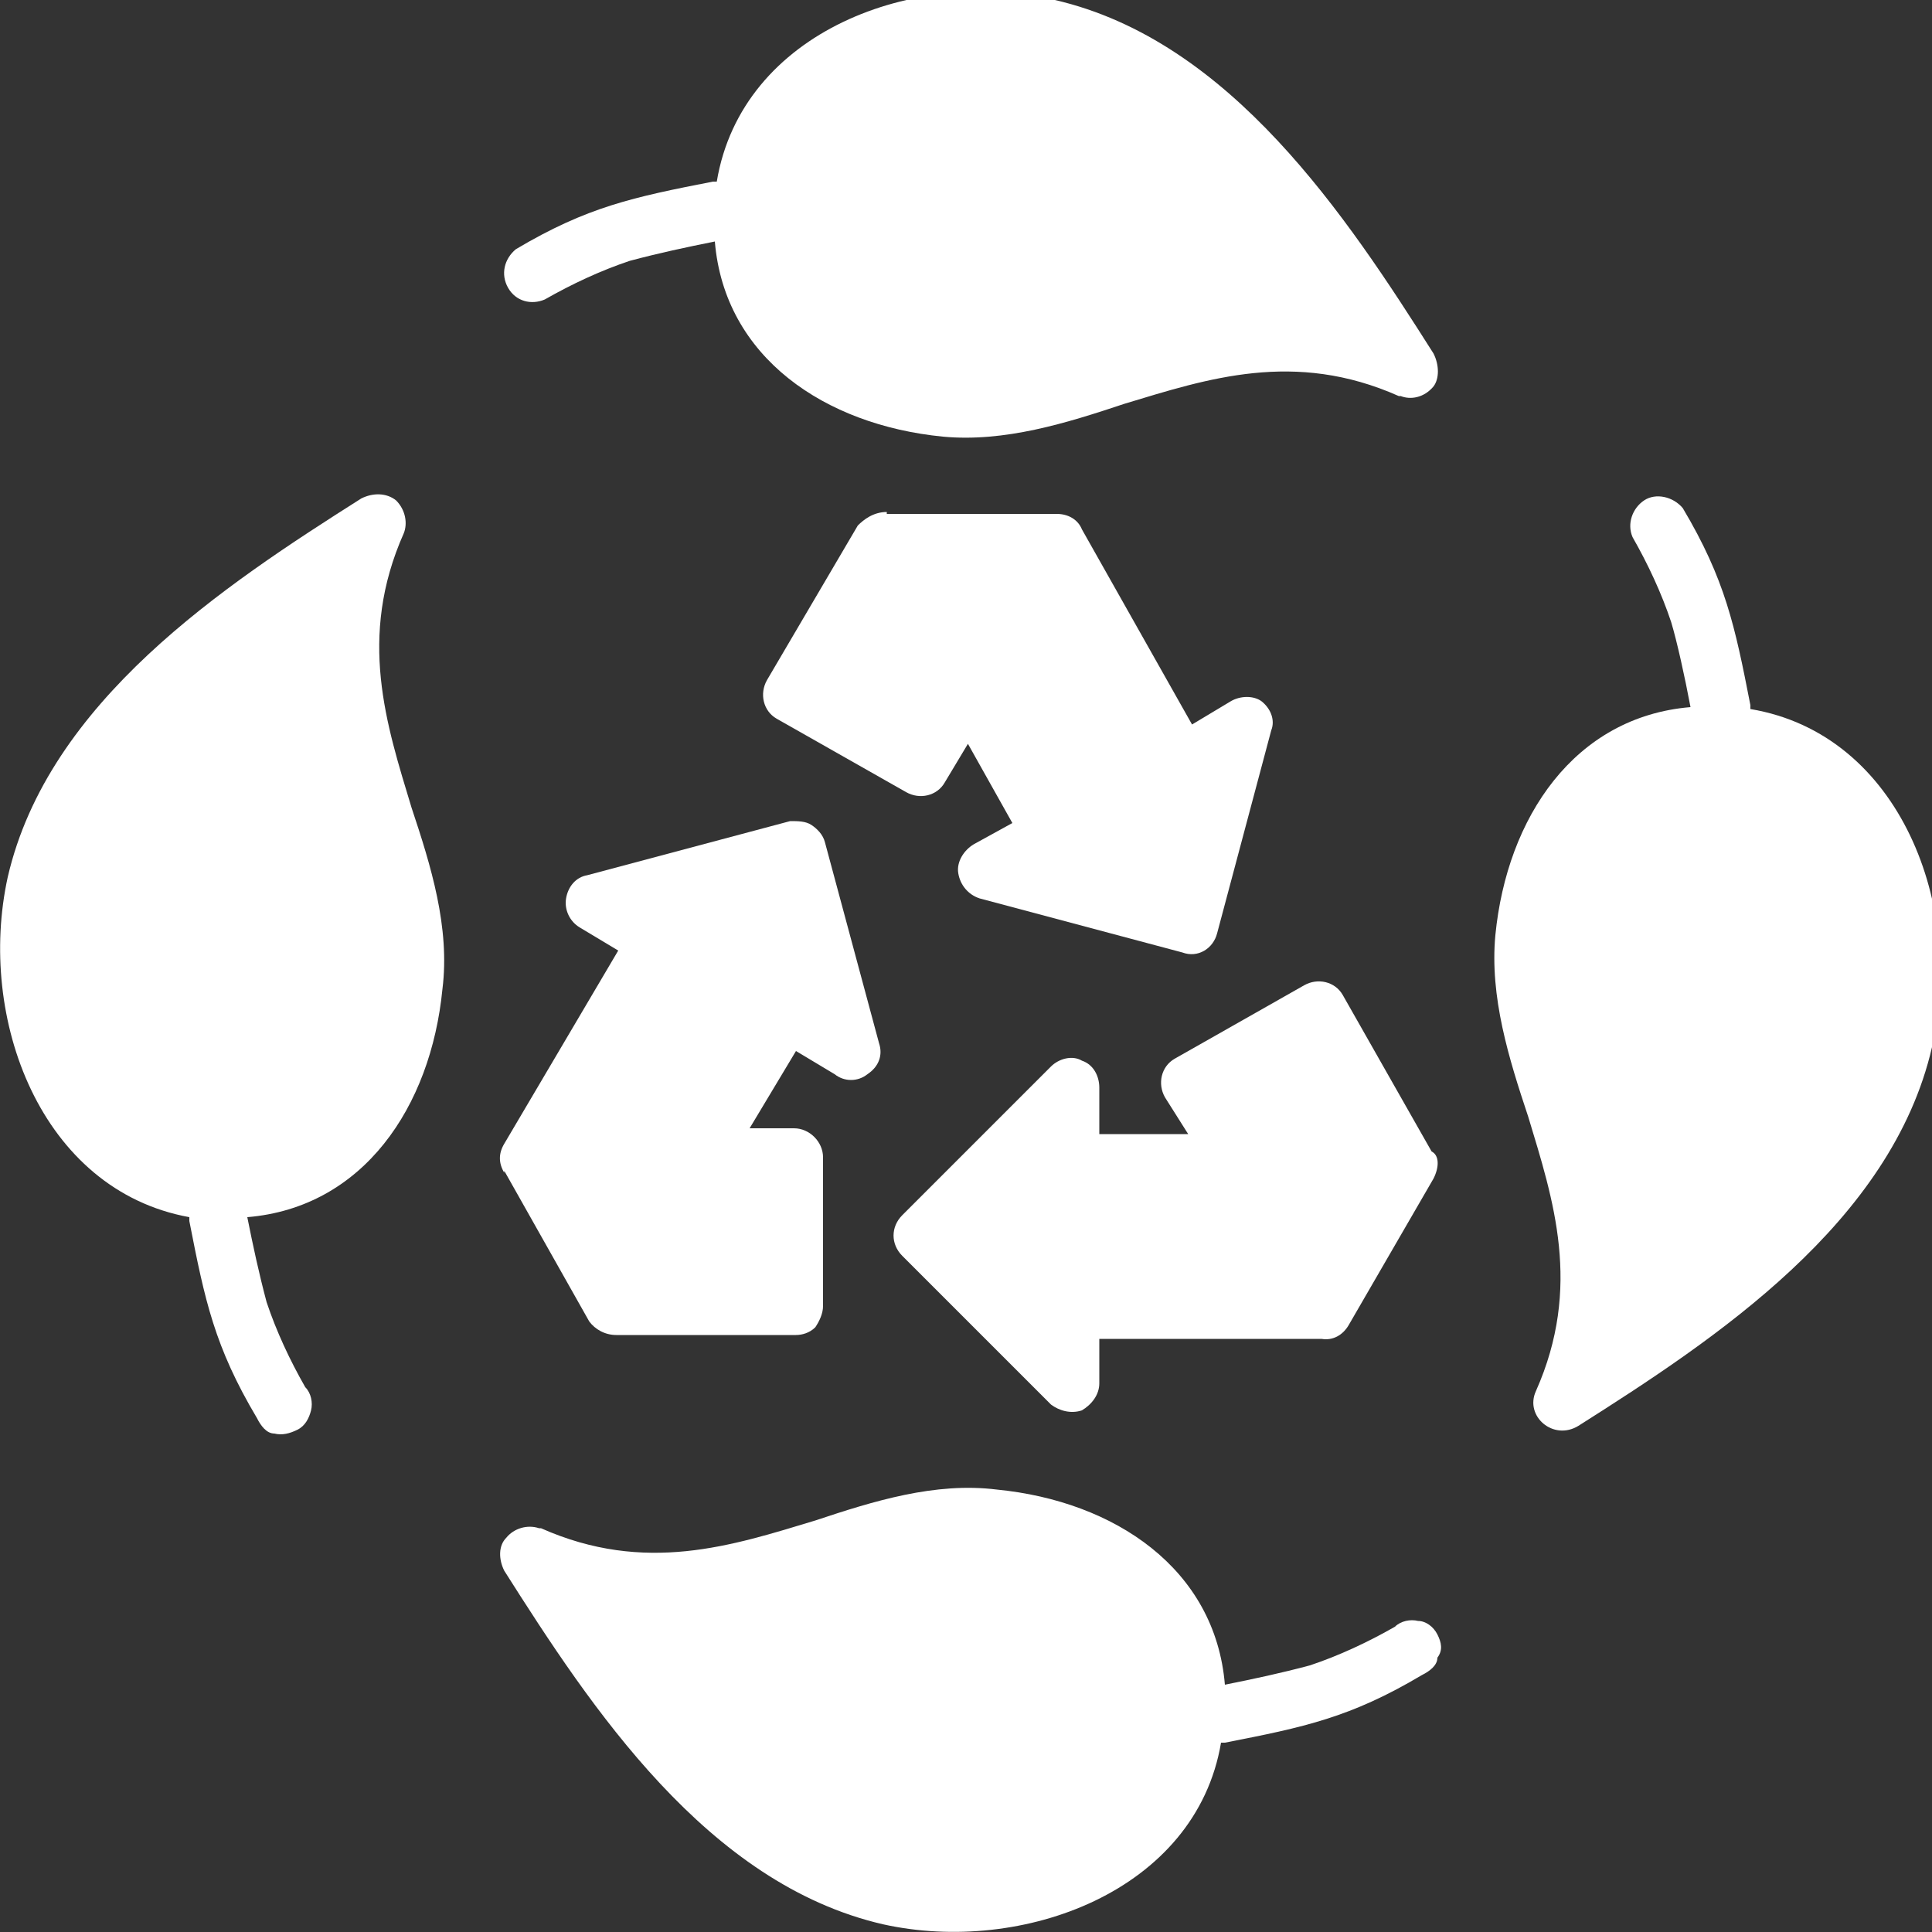
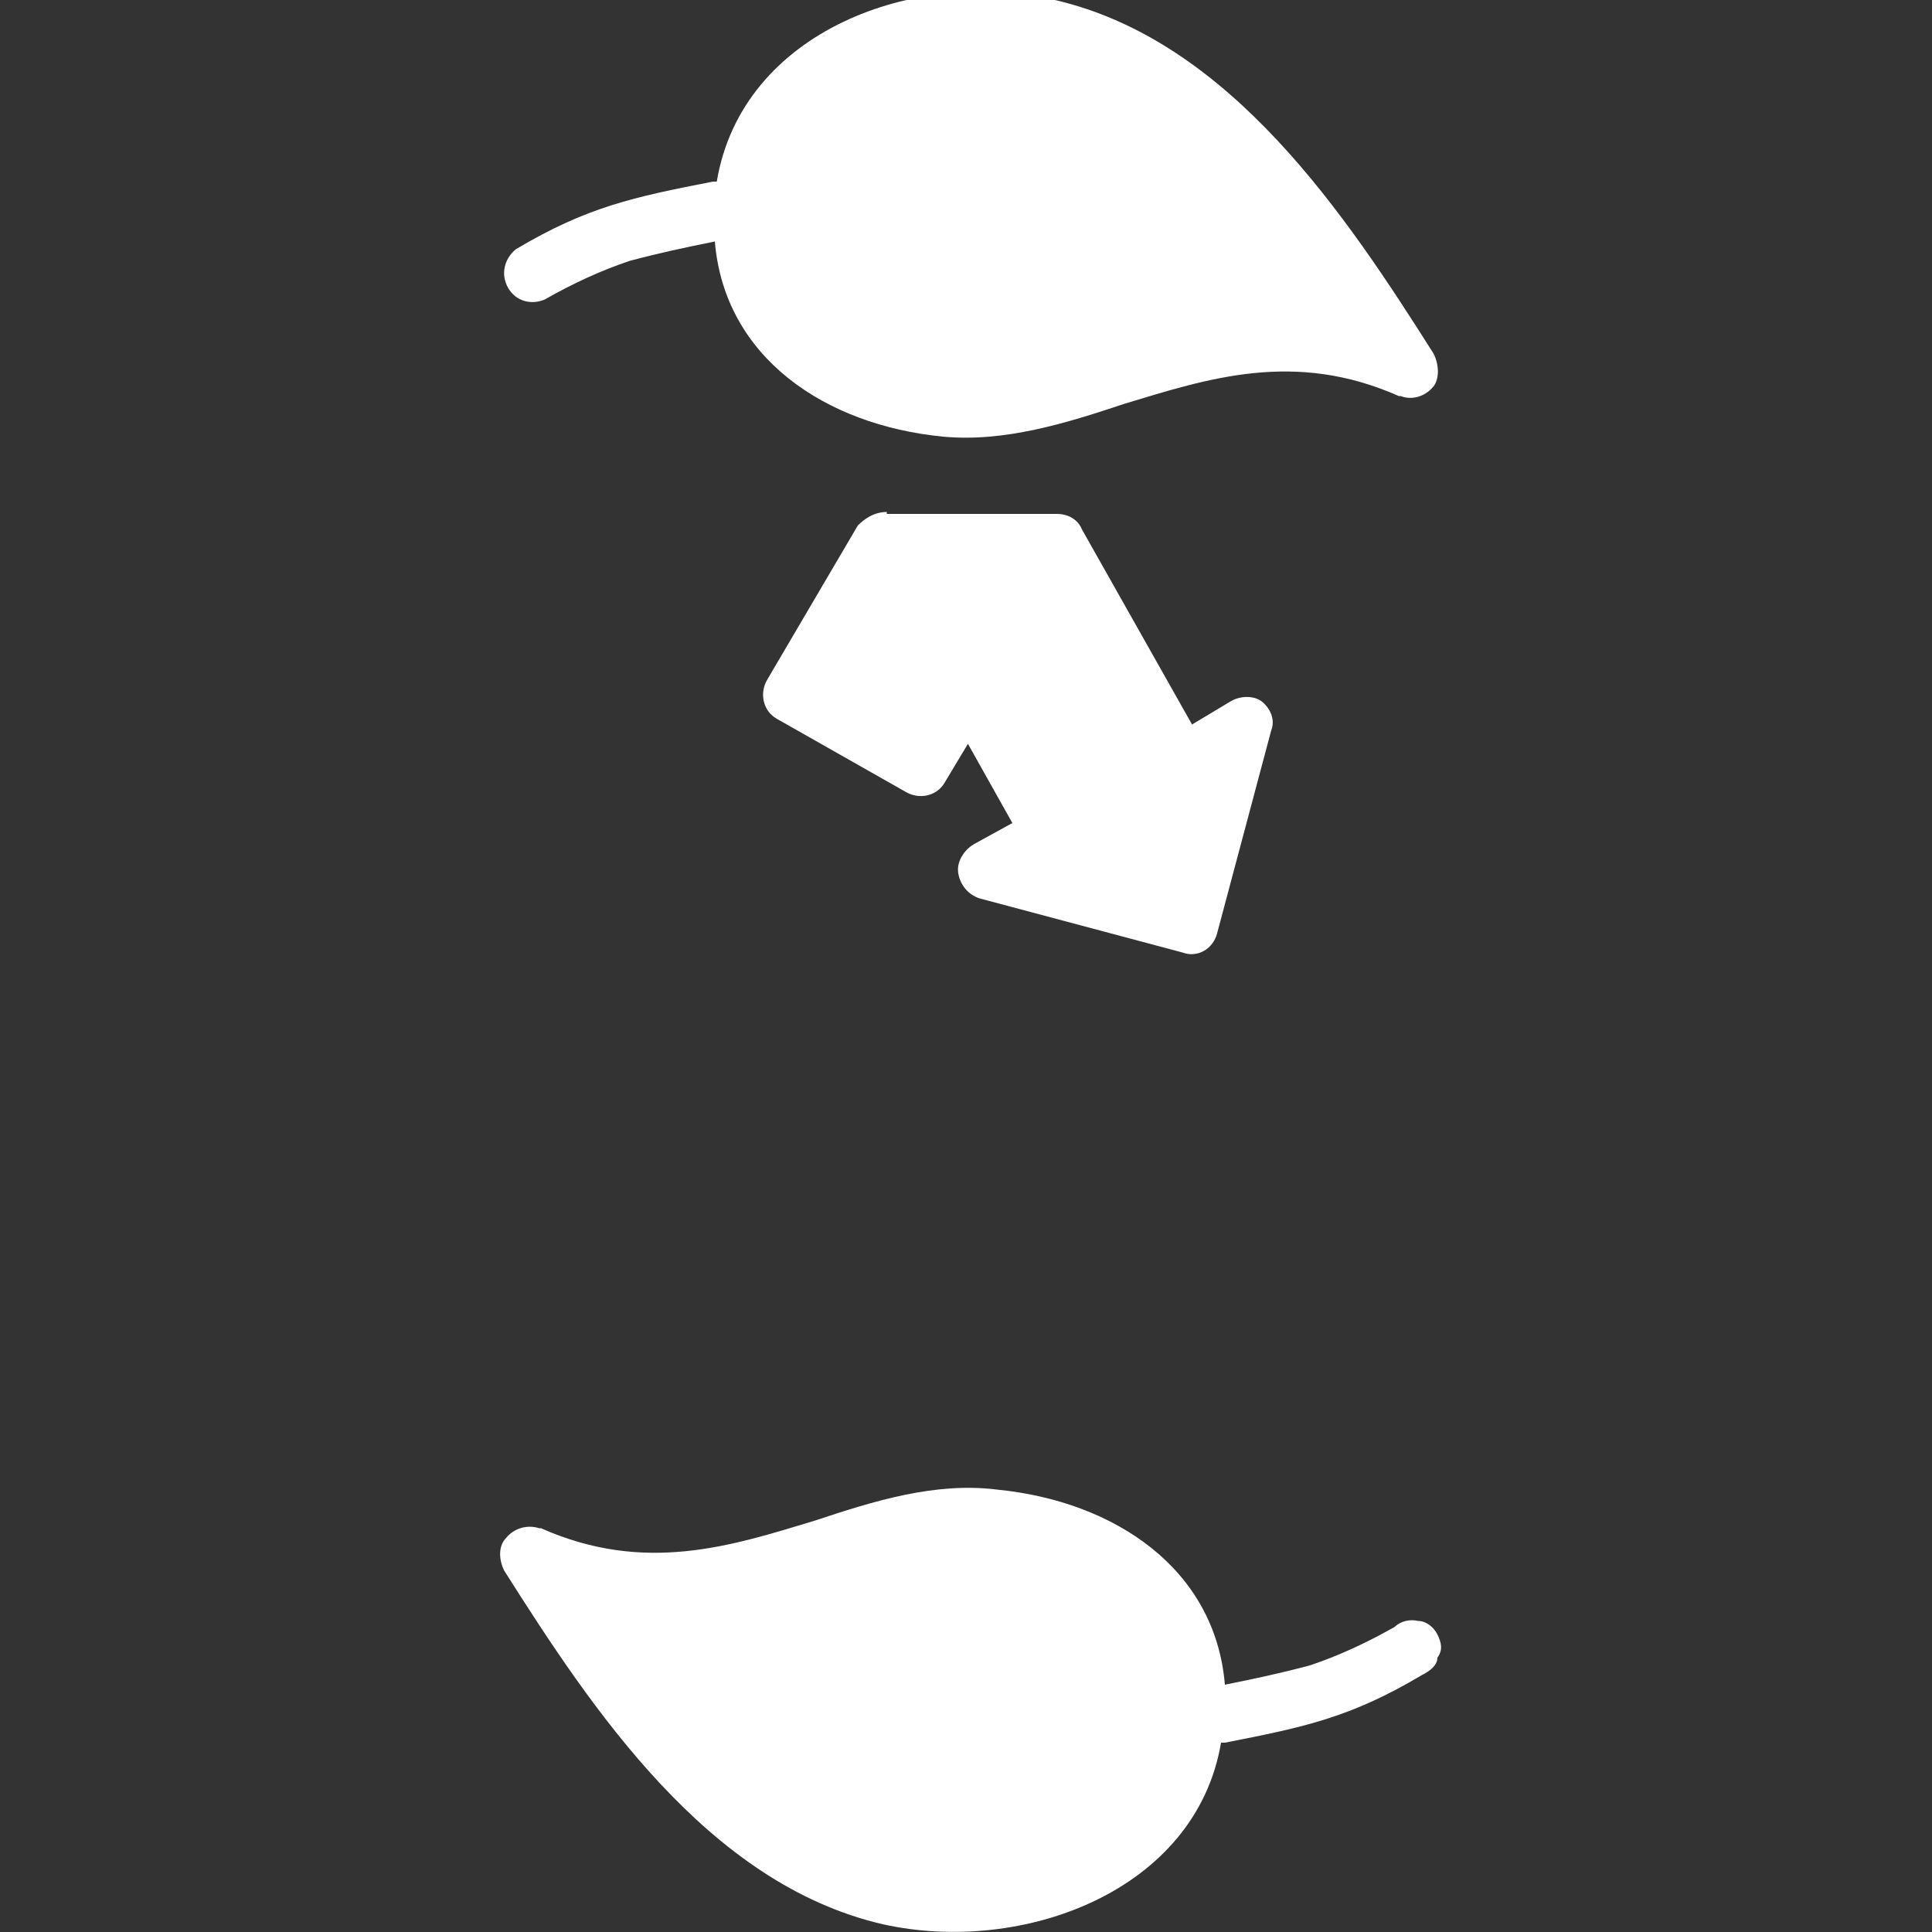
<svg xmlns="http://www.w3.org/2000/svg" id="Livello_1" version="1.1" viewBox="0 0 100 100">
  <rect x="0" y="0" width="100" height="100" fill="#333333" stroke="none" />
  <defs>
    <style>
      .st0 {
        fill: #fff;
      }
    </style>
  </defs>
  <path class="st0" d="M72.4,20.5c-5.4-2.4-9.9-.9-14.2.4-3,1-6.2,2-9.4,1.7-6.1-.6-11.3-4.1-11.8-10.1h0c-1.5.3-2.9.6-4.4,1-1.5.5-3,1.2-4.4,2-.7.3-1.5.1-1.9-.6-.4-.7-.2-1.5.4-2,3.7-2.2,6.1-2.7,10.2-3.5h.2C38.4,1.6,47.4-1.7,54.6,0c9.1,2.1,15.1,11.2,19.6,18.3h0c.3.6.3,1.3,0,1.7-.5.6-1.2.7-1.7.5h0Z" />
-   <path class="st0" d="M79.5,72c2.4-5.4.9-9.9-.4-14.2-1-3-2-6.2-1.7-9.4.6-6.1,4.1-11.3,10.1-11.8-.3-1.6-.7-3.4-1-4.4-.5-1.5-1.2-3-2-4.4-.3-.7,0-1.5.6-1.9s1.5-.2,2,.4c2.2,3.7,2.7,6.1,3.5,10.2v.2c7.8,1.3,11.1,10.3,9.4,17.5-2.1,9.1-11.2,15.1-18.3,19.6-1.3.8-2.8-.5-2.2-1.8h0Z" />
  <path class="st0" d="M28,79.1c5.4,2.4,9.9.9,14.2-.4,3-1,6.2-2,9.4-1.6,6.1.6,11.3,4.1,11.8,10.1,1.5-.3,2.9-.6,4.4-1,1.5-.5,3-1.2,4.4-2,.3-.3.8-.4,1.2-.3.4,0,.8.3,1,.7.2.4.3.8,0,1.2,0,.4-.4.7-.8.9-3.7,2.2-6.1,2.7-10.2,3.5h-.2c-1.3,7.7-10.3,11-17.5,9.4-9.1-2.1-15.1-11.2-19.6-18.3-.3-.6-.3-1.3.1-1.7.4-.5,1.1-.7,1.7-.5h0Z" />
-   <path class="st0" d="M20.9,27.6c-2.4,5.4-.9,9.9.4,14.2,1,3,2,6.2,1.6,9.4-.6,6.1-4.1,11.3-10.1,11.8h0c.3,1.5.6,2.9,1,4.4.5,1.5,1.2,3,2,4.4.3.3.4.8.3,1.2-.1.4-.3.8-.7,1s-.8.3-1.2.2c-.4,0-.7-.4-.9-.8-2.2-3.7-2.7-6.1-3.5-10.2v-.2C2.1,61.6-1.2,52.7.4,45.4c2.1-9.1,11.2-15.1,18.3-19.6.6-.3,1.3-.3,1.8.1.5.5.6,1.2.4,1.7h0Z" />
-   <path class="st0" d="M26.1,60.7h0c-.3-.5-.3-1,0-1.5l5.9-10-2-1.2h0c-.5-.3-.8-.9-.7-1.5.1-.6.5-1.1,1.1-1.2l10.5-2.8c.4,0,.8,0,1.1.2s.6.5.7.9l2.8,10.4h0c.2.6,0,1.2-.6,1.6-.5.4-1.2.4-1.7,0l-2-1.2-2.4,4h2.3c.8,0,1.5.7,1.5,1.5v7.7c0,.4-.2.8-.4,1.1-.3.3-.7.4-1,.4h-9.3c-.6,0-1.1-.3-1.4-.7l-4.4-7.8Z" />
  <path class="st0" d="M45.9,26.6h8.8c.6,0,1.1.3,1.3.8l5.7,10.1,2-1.2c.5-.3,1.2-.3,1.6,0,.5.4.7,1,.5,1.5l-2.8,10.5h0c-.2.8-1,1.3-1.8,1l-10.5-2.8h0c-.6-.2-1-.7-1.1-1.3s.3-1.2.8-1.5l2-1.1-2.3-4.1-1.2,2h0c-.4.7-1.3.9-2,.5l-6.7-3.8c-.7-.4-.9-1.3-.5-2l4.7-8c.3-.3.8-.7,1.5-.7h0Z" />
-   <path class="st0" d="M74.2,61l-4.4,7.6c-.3.5-.8.8-1.4.7h-11.5c0,0,0,2.3,0,2.3,0,.6-.4,1.1-.9,1.4-.6.2-1.2,0-1.6-.3l-7.7-7.7c-.6-.6-.6-1.5,0-2.1l7.7-7.7h0c.4-.4,1.1-.6,1.6-.3.6.2.9.8.9,1.4v2.4h4.6c0,0-1.2-1.9-1.2-1.9h0c-.4-.7-.2-1.6.5-2l6.7-3.8c.7-.4,1.6-.2,2,.5l4.6,8.1h0c.4.2.4.8.1,1.4h0Z" />
</svg>